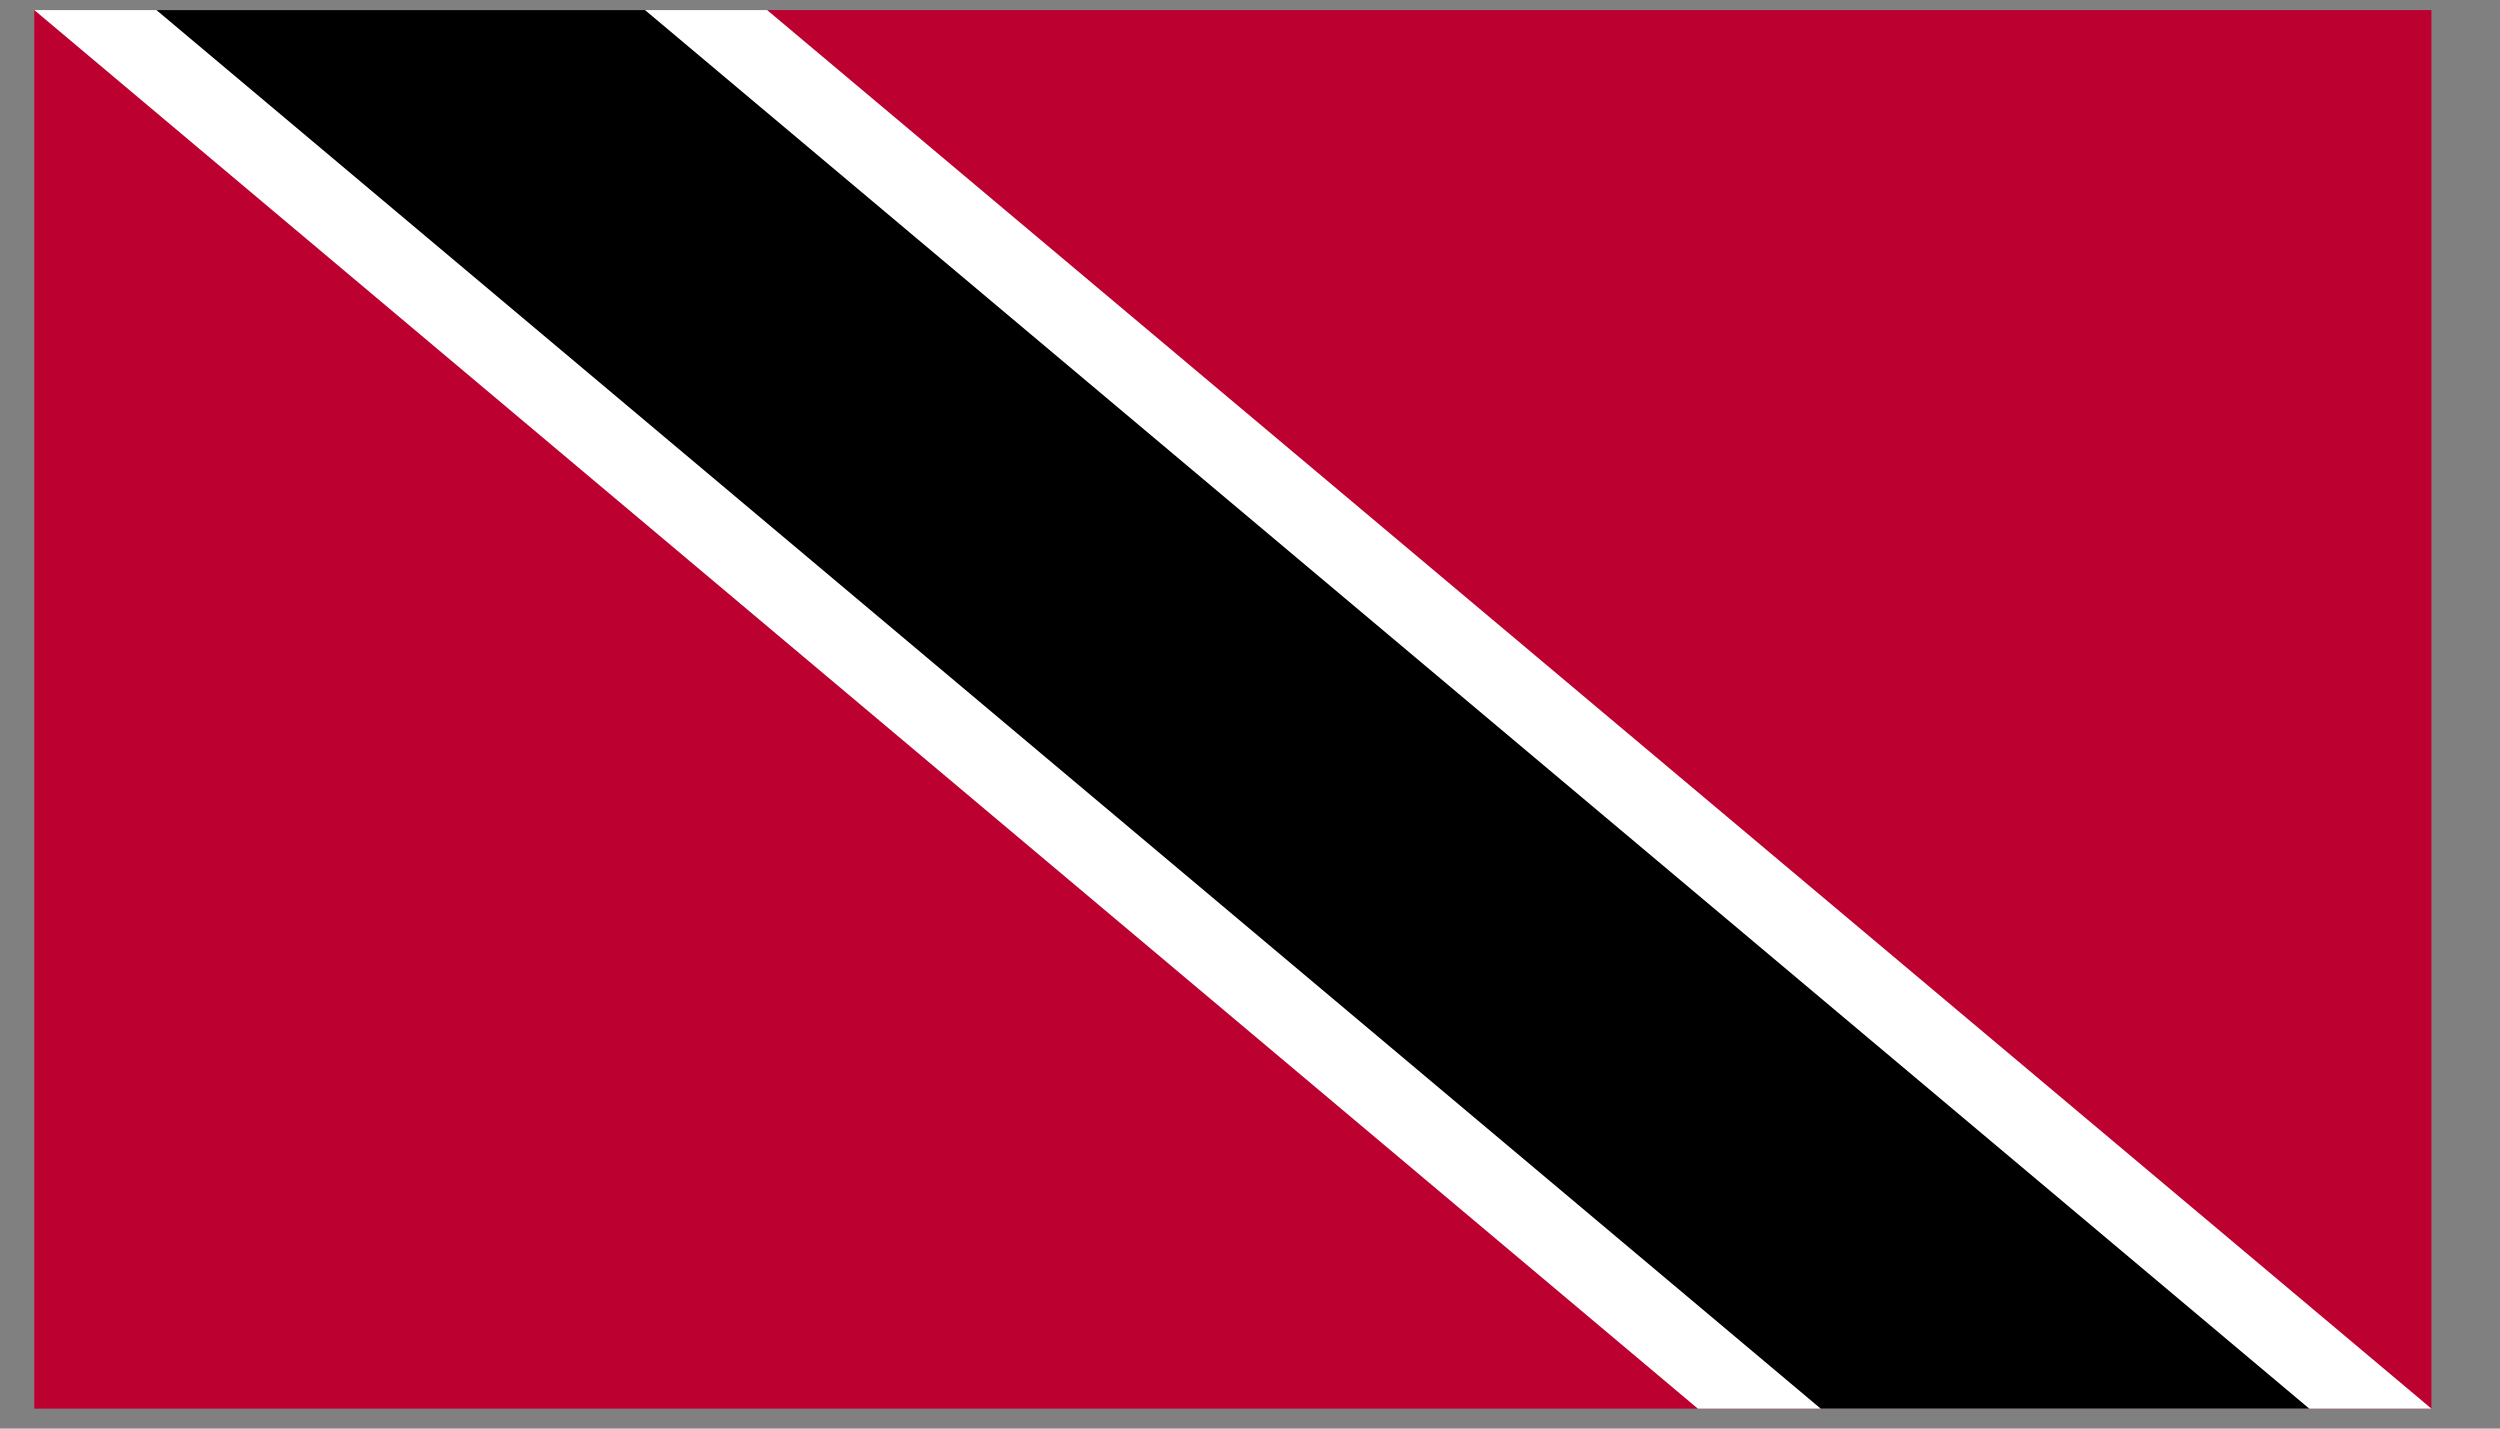
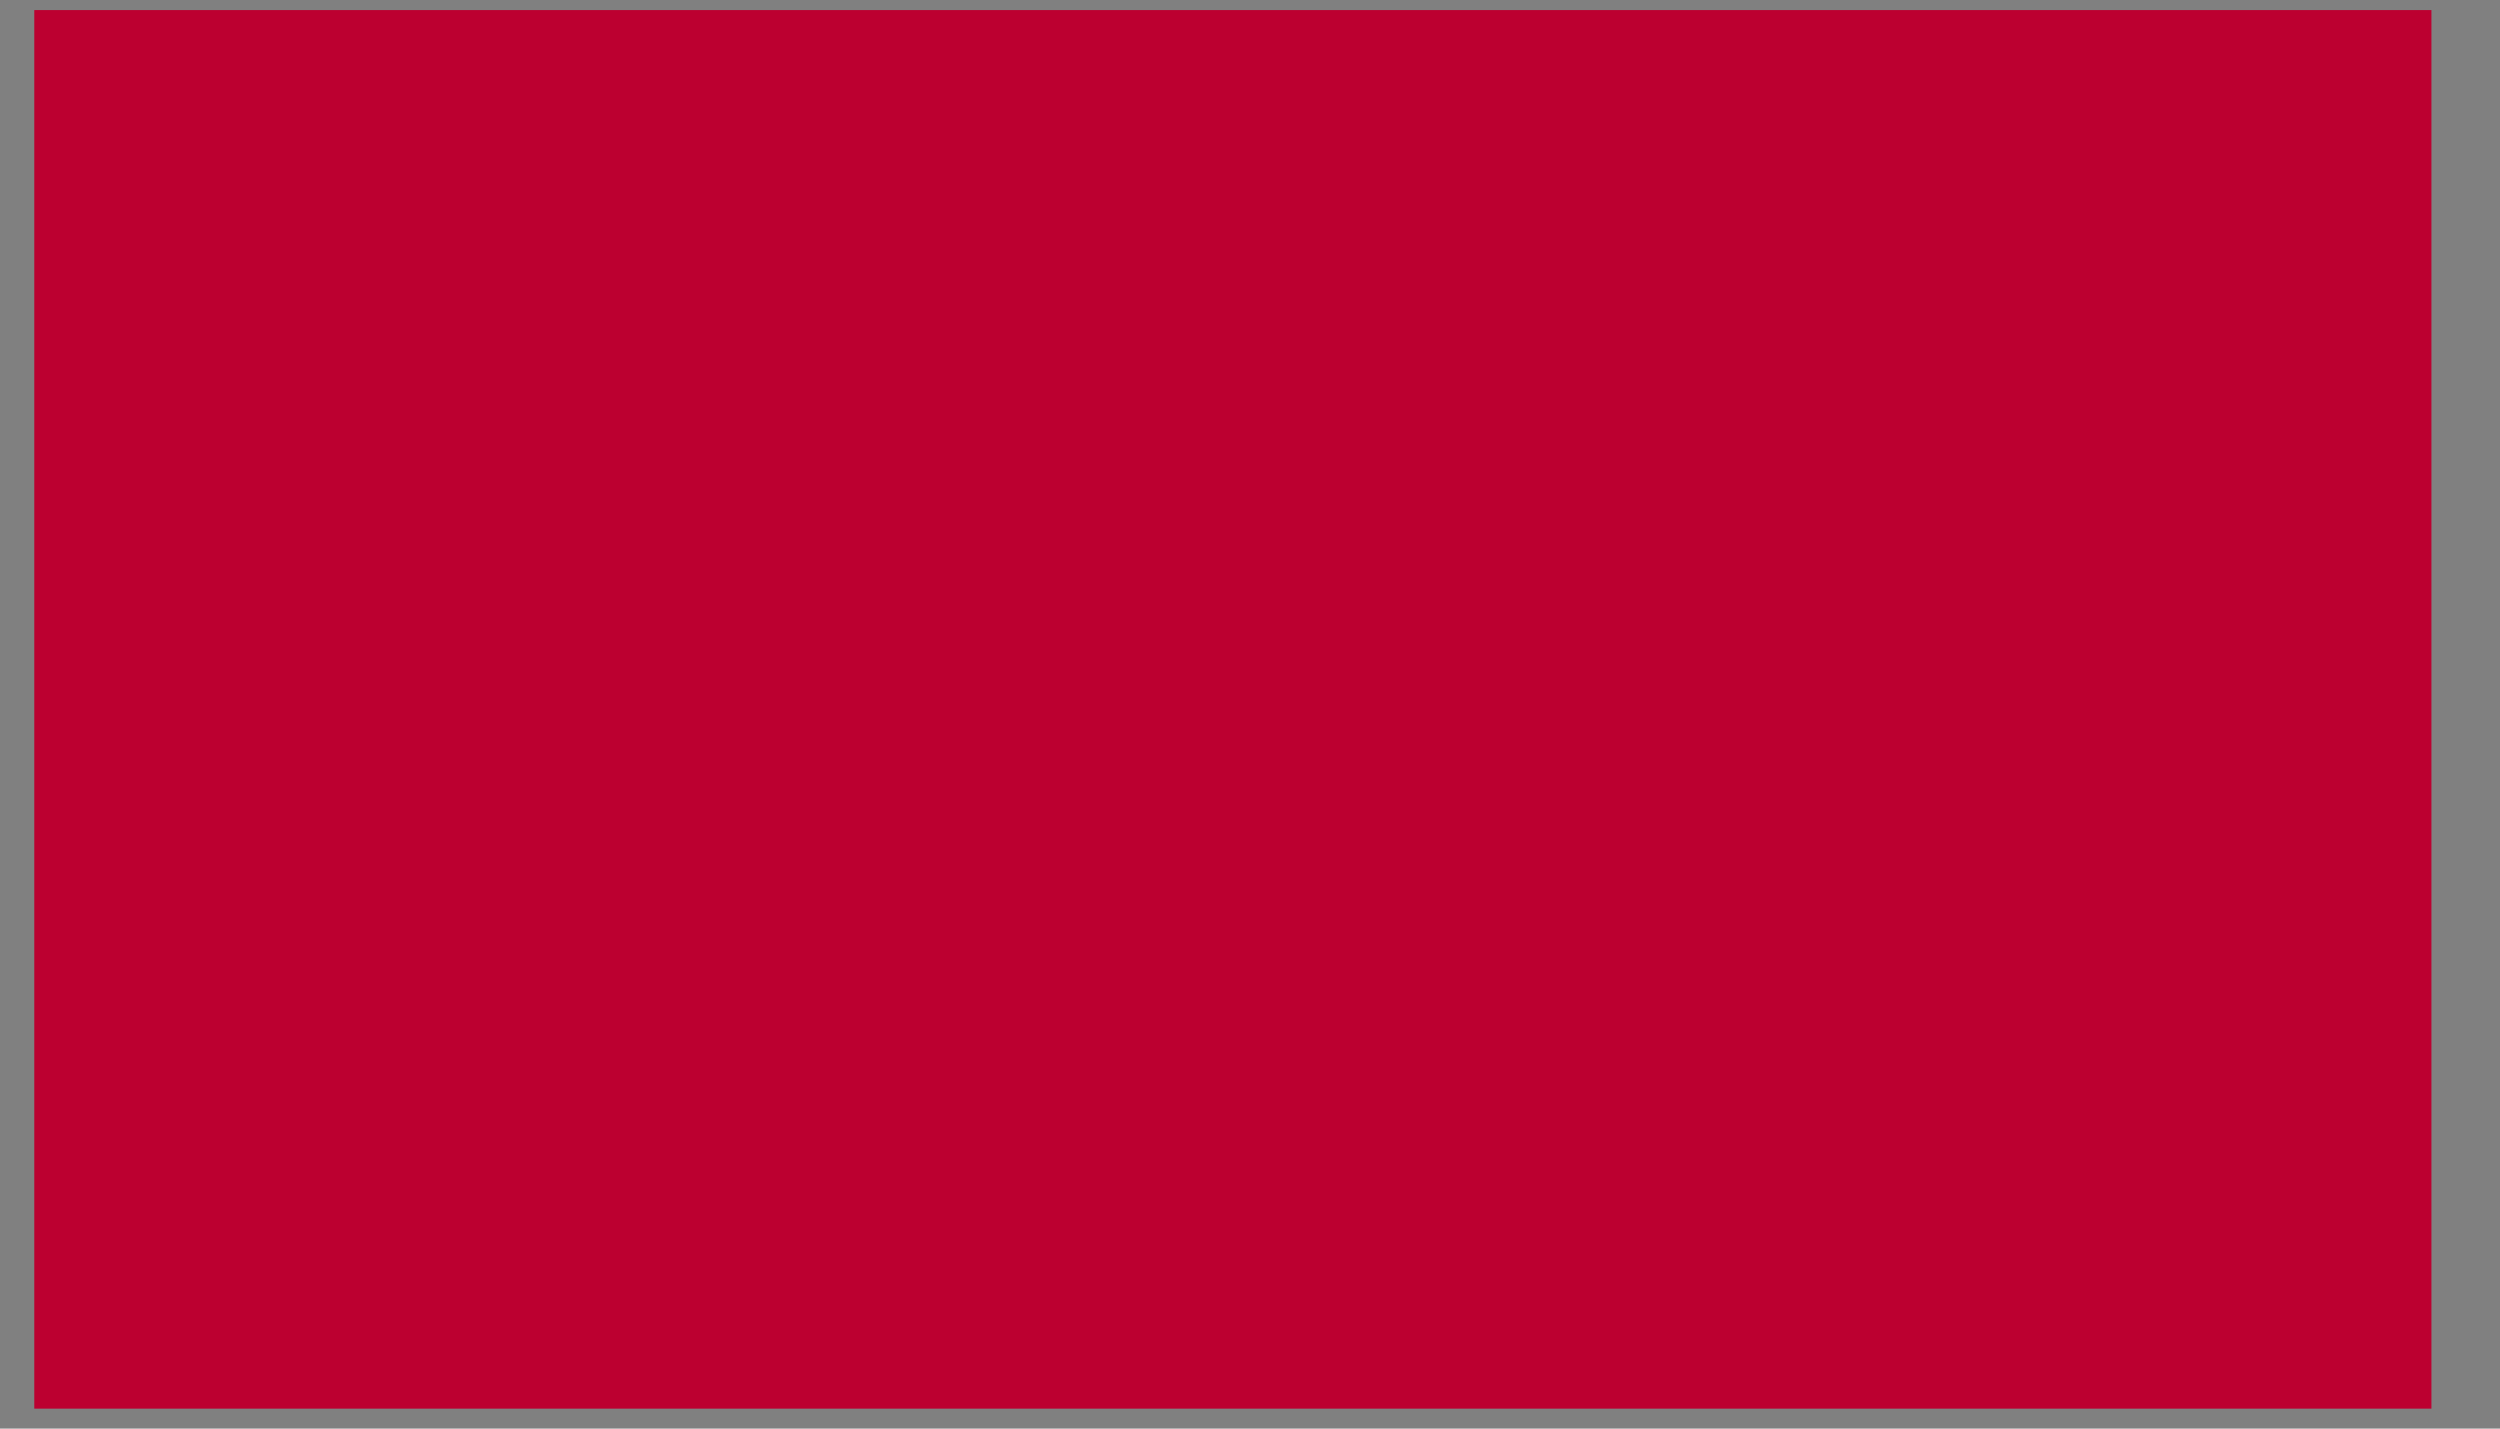
<svg xmlns="http://www.w3.org/2000/svg" viewBox="0 0 35 20" fill="none">
  <rect x="0" y="0" width="35" height="20" fill="#808080" stroke="none" />
  <path d="M34.04 0.141H0.48V19.721H34.04V0.141Z" fill="#BC0030" />
-   <path d="M0.48 0.141L23.77 19.721H34.04L10.74 0.141H0.48Z" fill="white" />
-   <path d="M2.19 0.141L25.49 19.721H32.33L9.03 0.141H2.19Z" fill="black" />
</svg>